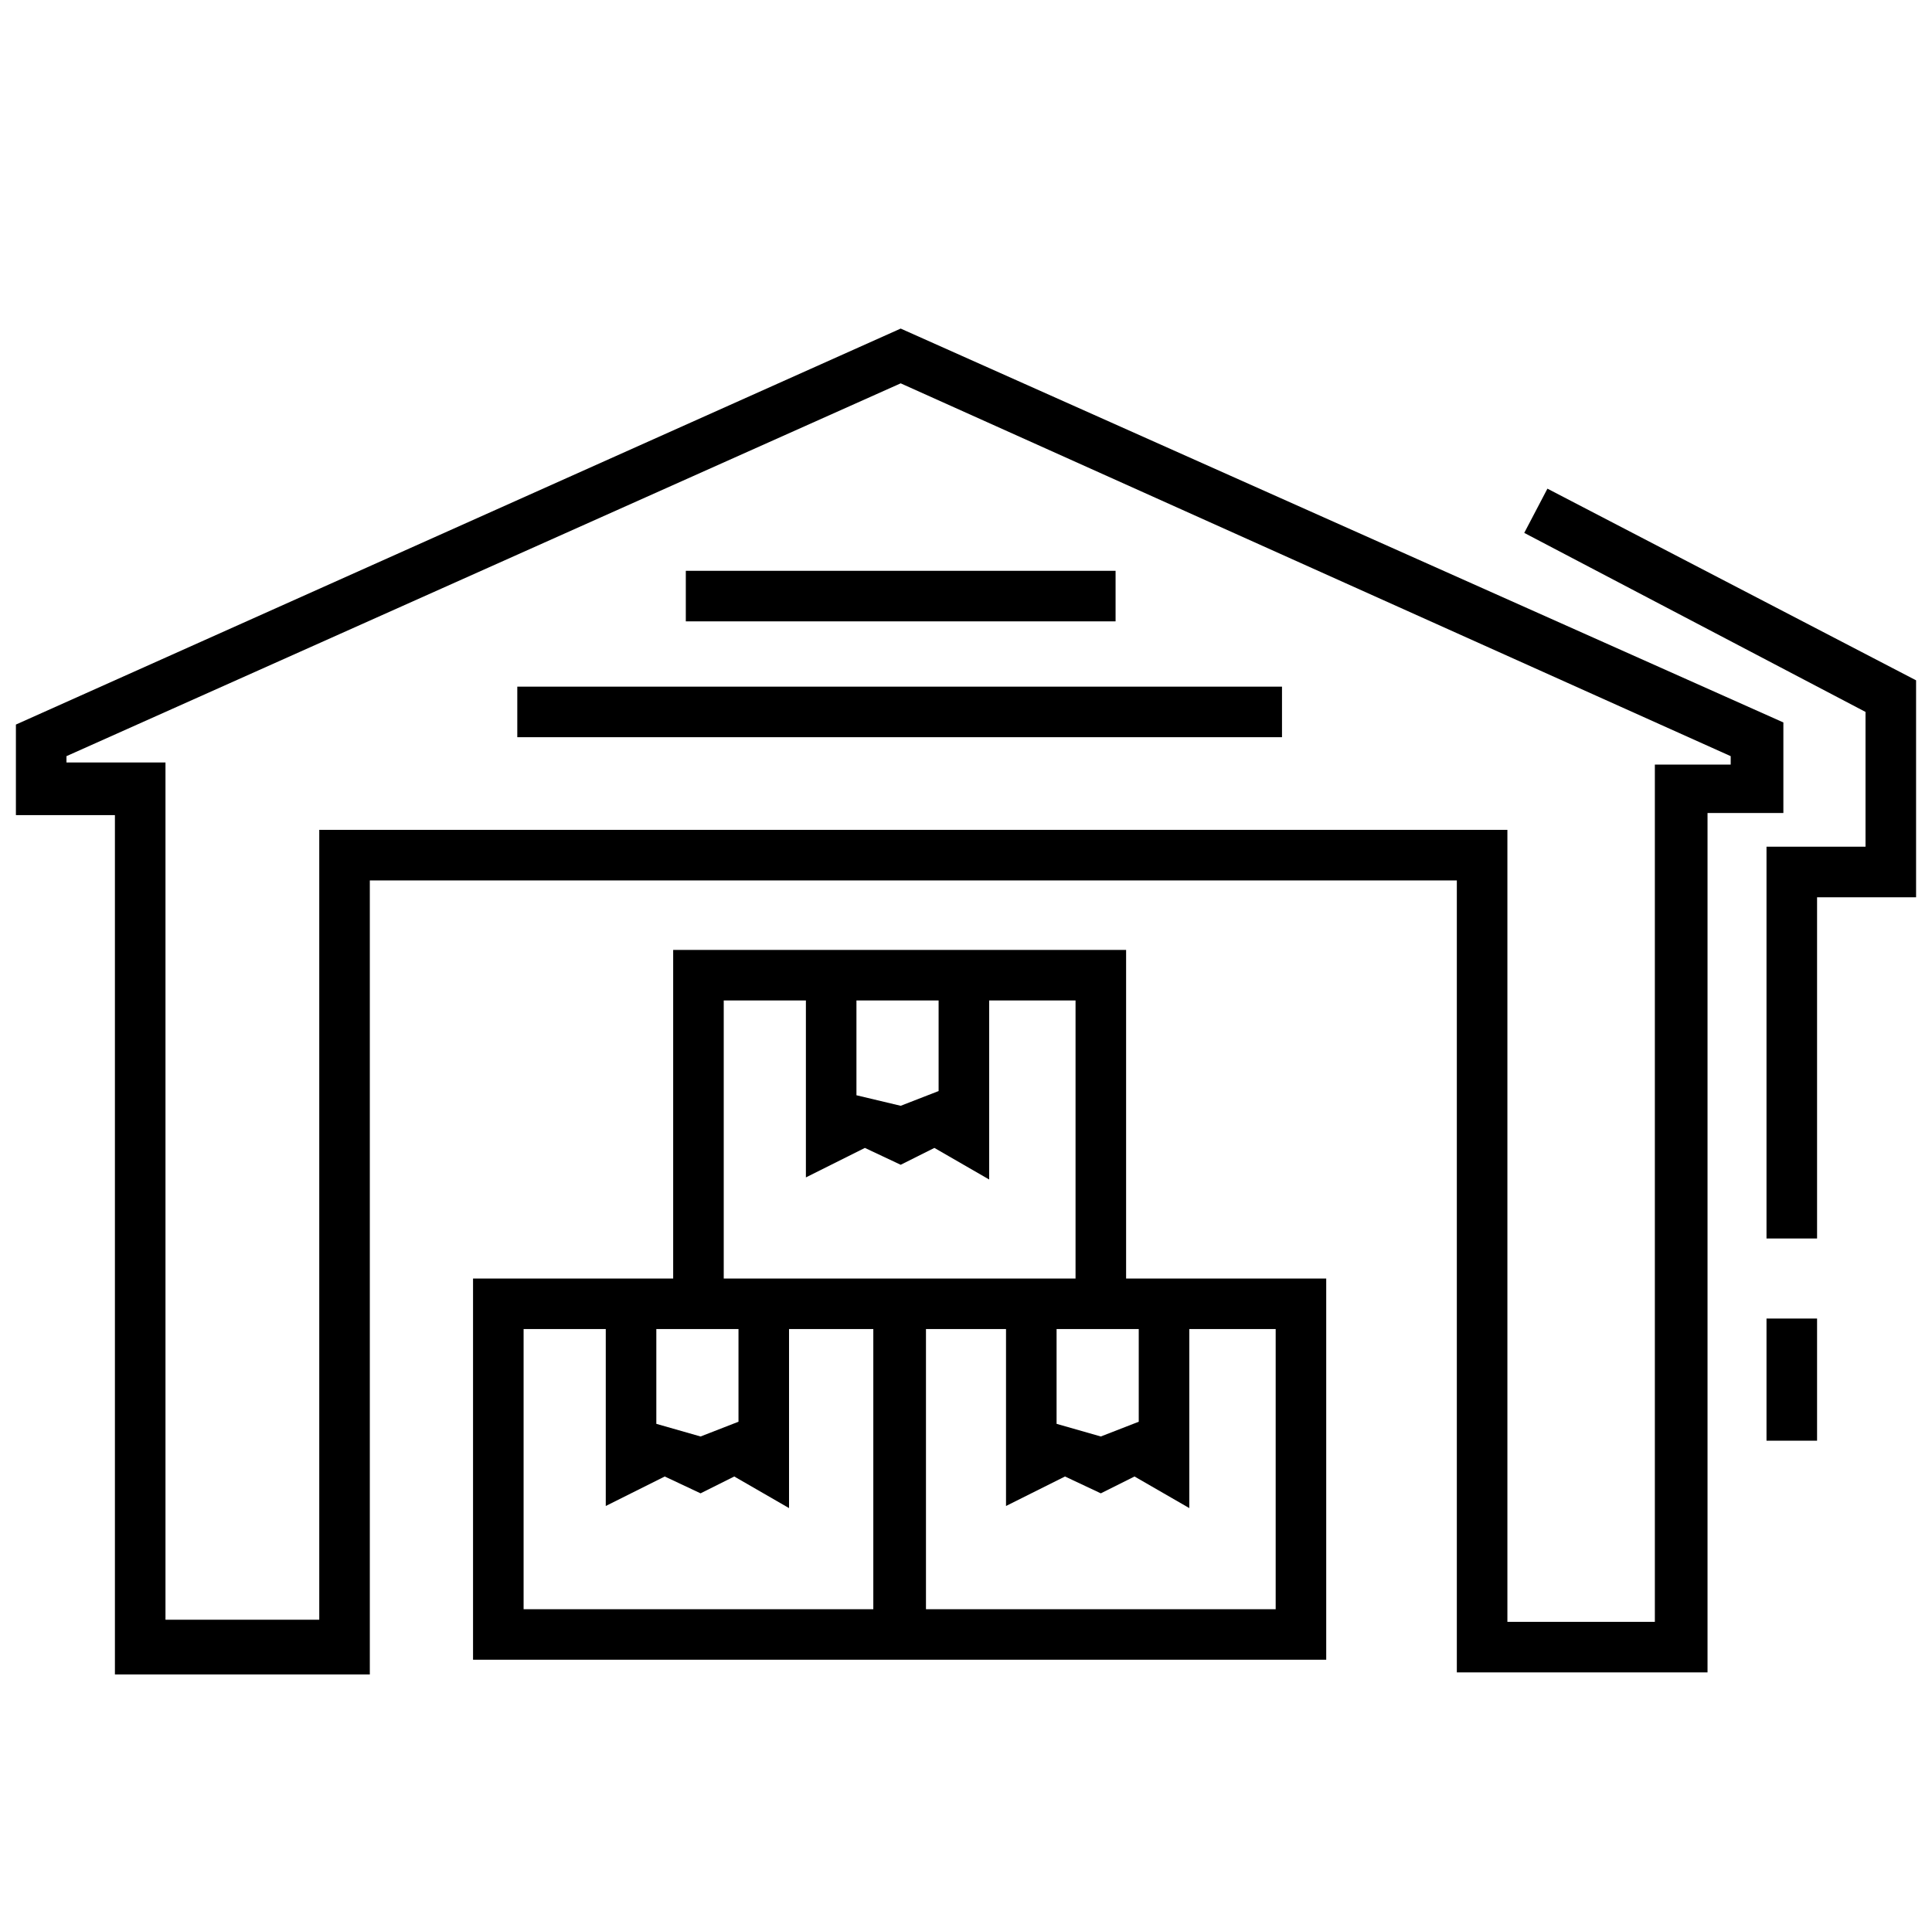
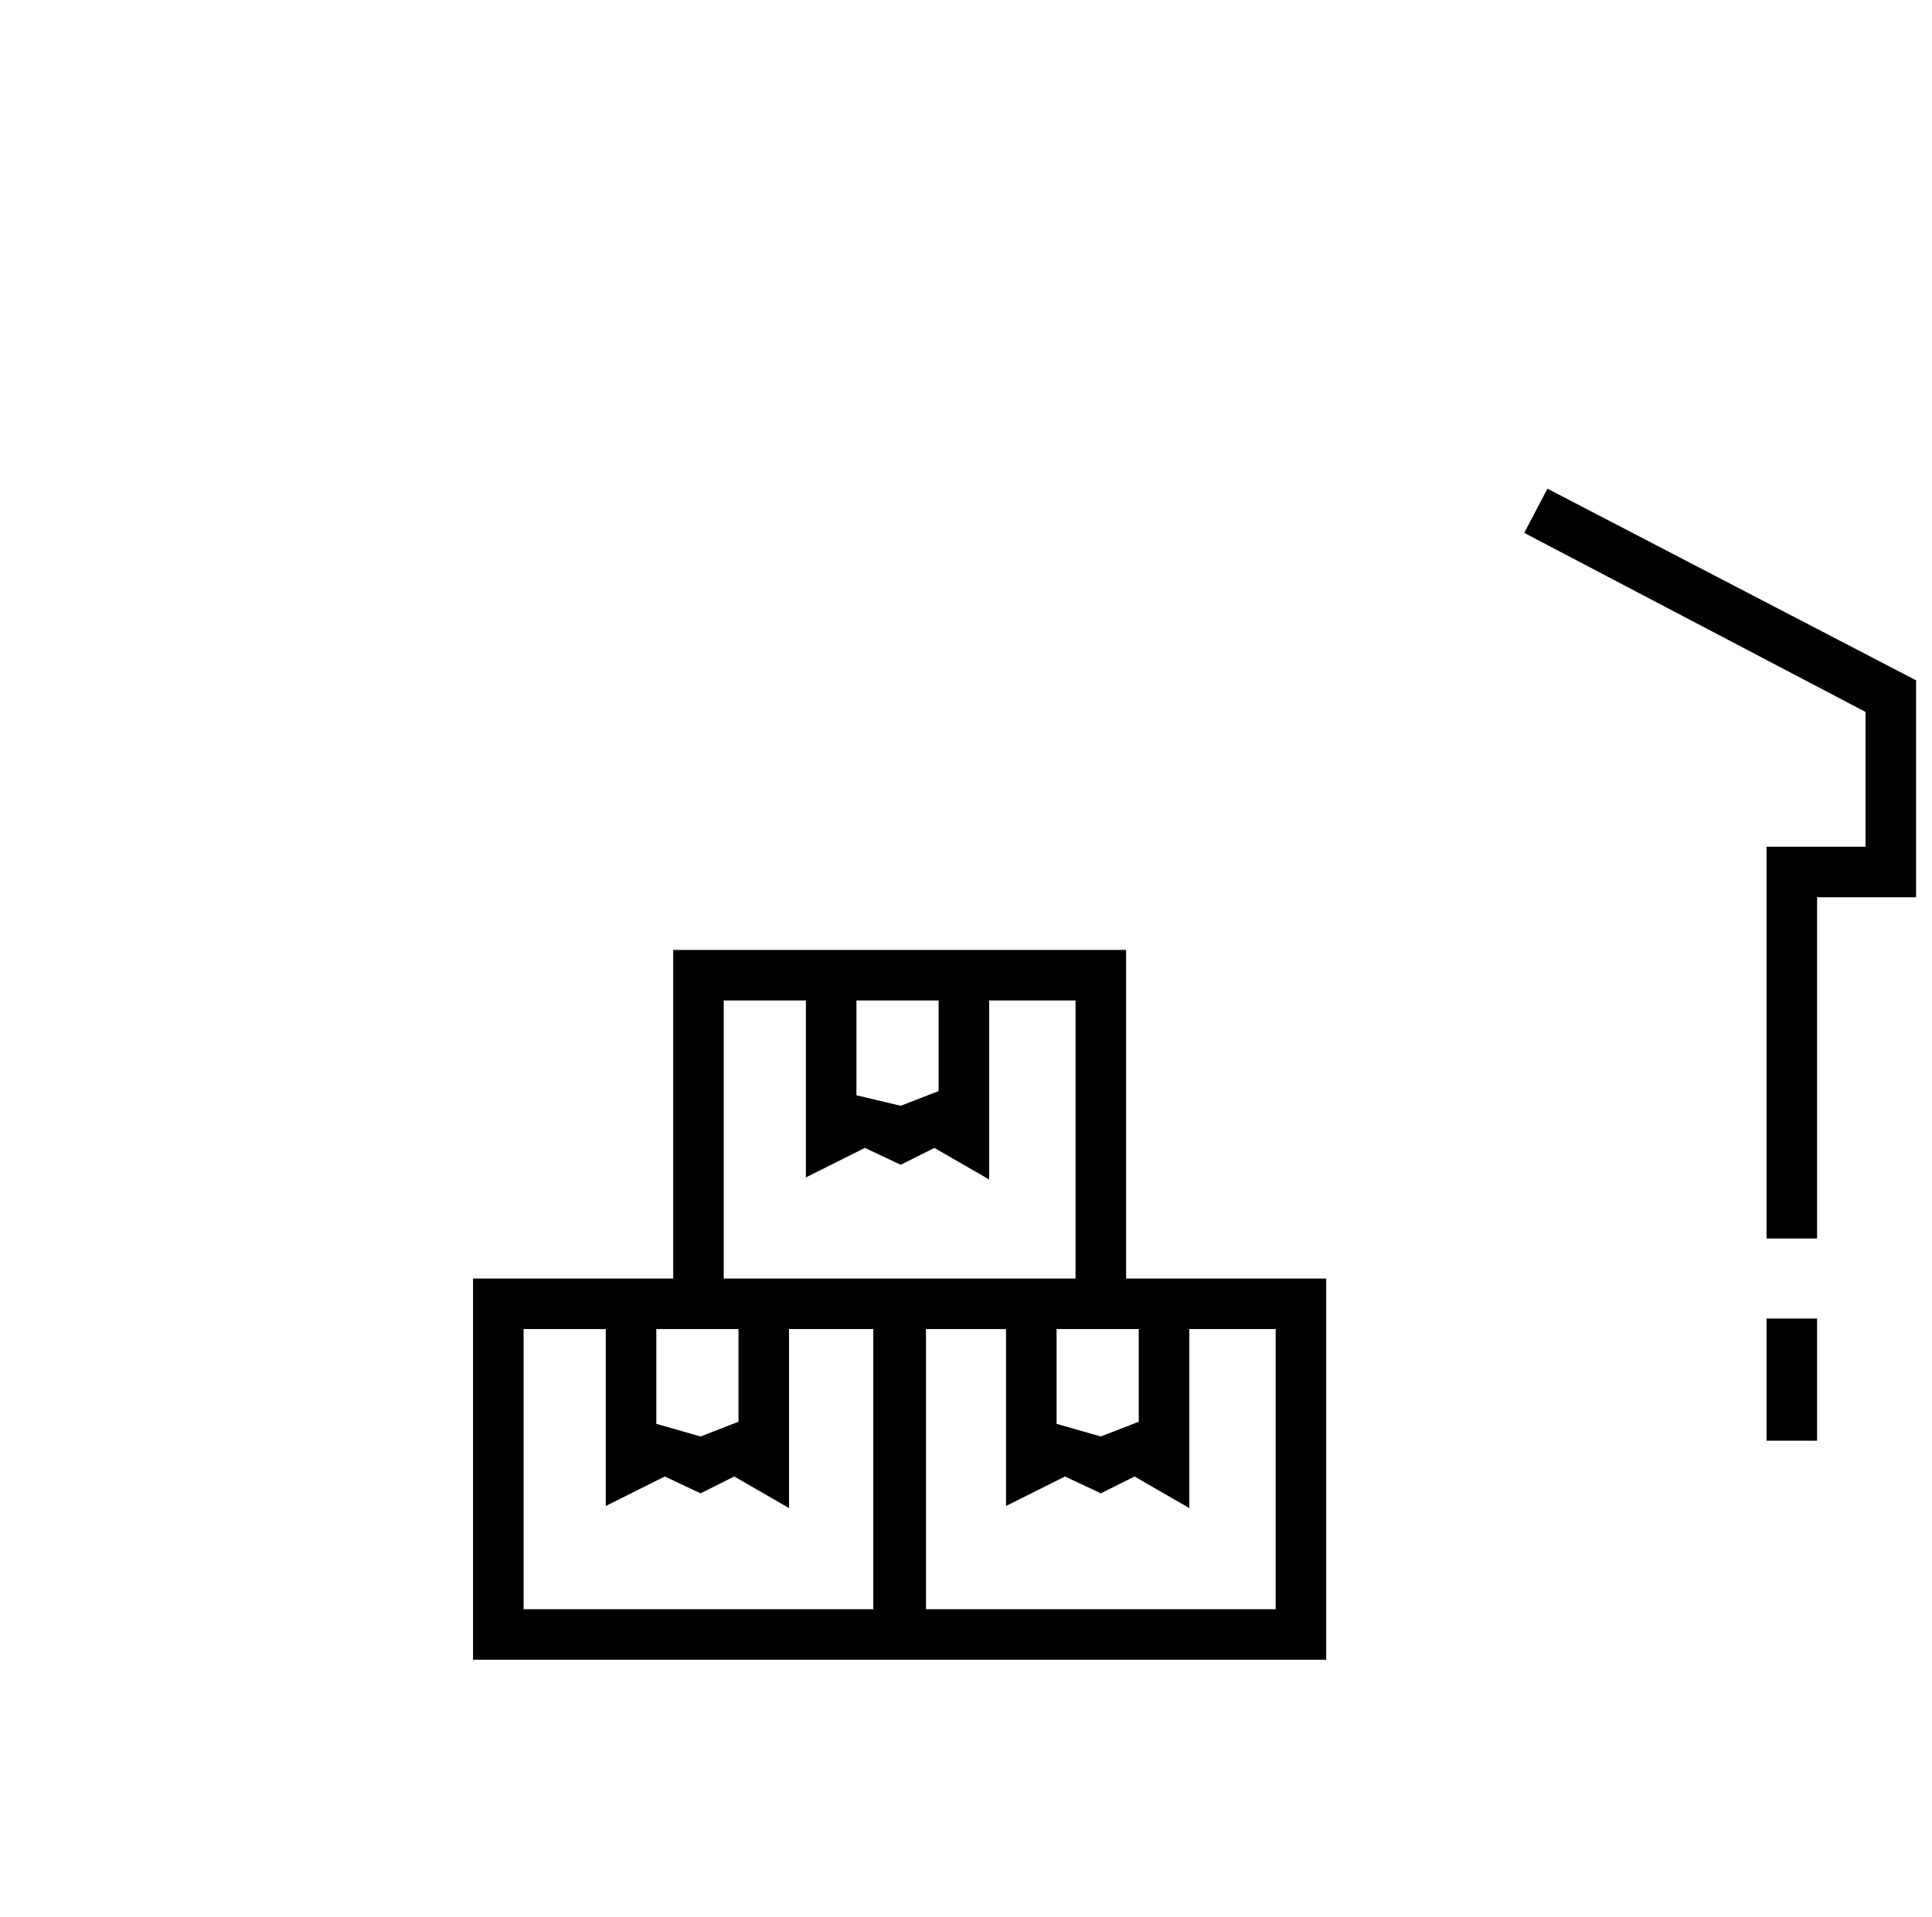
<svg xmlns="http://www.w3.org/2000/svg" width="129" height="128" viewBox="0 0 129 128" fill="none">
-   <path d="M114.012 111.684H97.273V58.796H24.693V111.824H7.673V54.435H1.062V48.387L60.139 21.943L119.076 48.246V54.294H114.012V111.684ZM100.649 108.308H110.495V51.059H115.559V50.497L60.139 25.6L4.438 50.497V50.919H11.049V108.167H21.317V55.42H100.649V108.308Z" fill="black" />
-   <path d="M34.54 45.855H85.599V49.231H34.54V45.855Z" fill="black" />
-   <path d="M45.792 38.119H74.487V41.495H45.792V38.119Z" fill="black" />
  <path d="M75.19 85.38V63.437H44.948V85.38H31.585V110.839H88.552V85.38H75.19ZM76.034 88.756V94.945L73.502 95.93L70.548 95.086V88.756H76.034ZM57.185 66.813H62.671V72.862L60.139 73.846L57.185 73.143V66.813ZM48.324 66.813H53.81V78.629L57.748 76.659L60.139 77.785L62.39 76.659L66.047 78.769V66.813H71.814V85.38H48.324V66.813ZM43.823 88.756H49.309V94.945L46.777 95.93L43.823 95.086V88.756ZM34.961 107.464V88.756H40.447V100.571L44.386 98.602L46.777 99.727L49.027 98.602L52.684 100.712V88.756H58.311V107.464H34.961ZM85.177 107.464H61.827V88.756H67.172V100.571L71.111 98.602L73.502 99.727L75.752 98.602L79.41 100.712V88.756H85.177V107.464Z" fill="black" />
  <path d="M121.326 82.708H117.95V56.545H124.561V47.543L101.774 35.587L103.322 32.633L127.937 45.433V59.921H121.326V82.708Z" fill="black" />
  <path d="M117.95 88.053H121.326V96.211H117.95V88.053Z" fill="black" />
</svg>